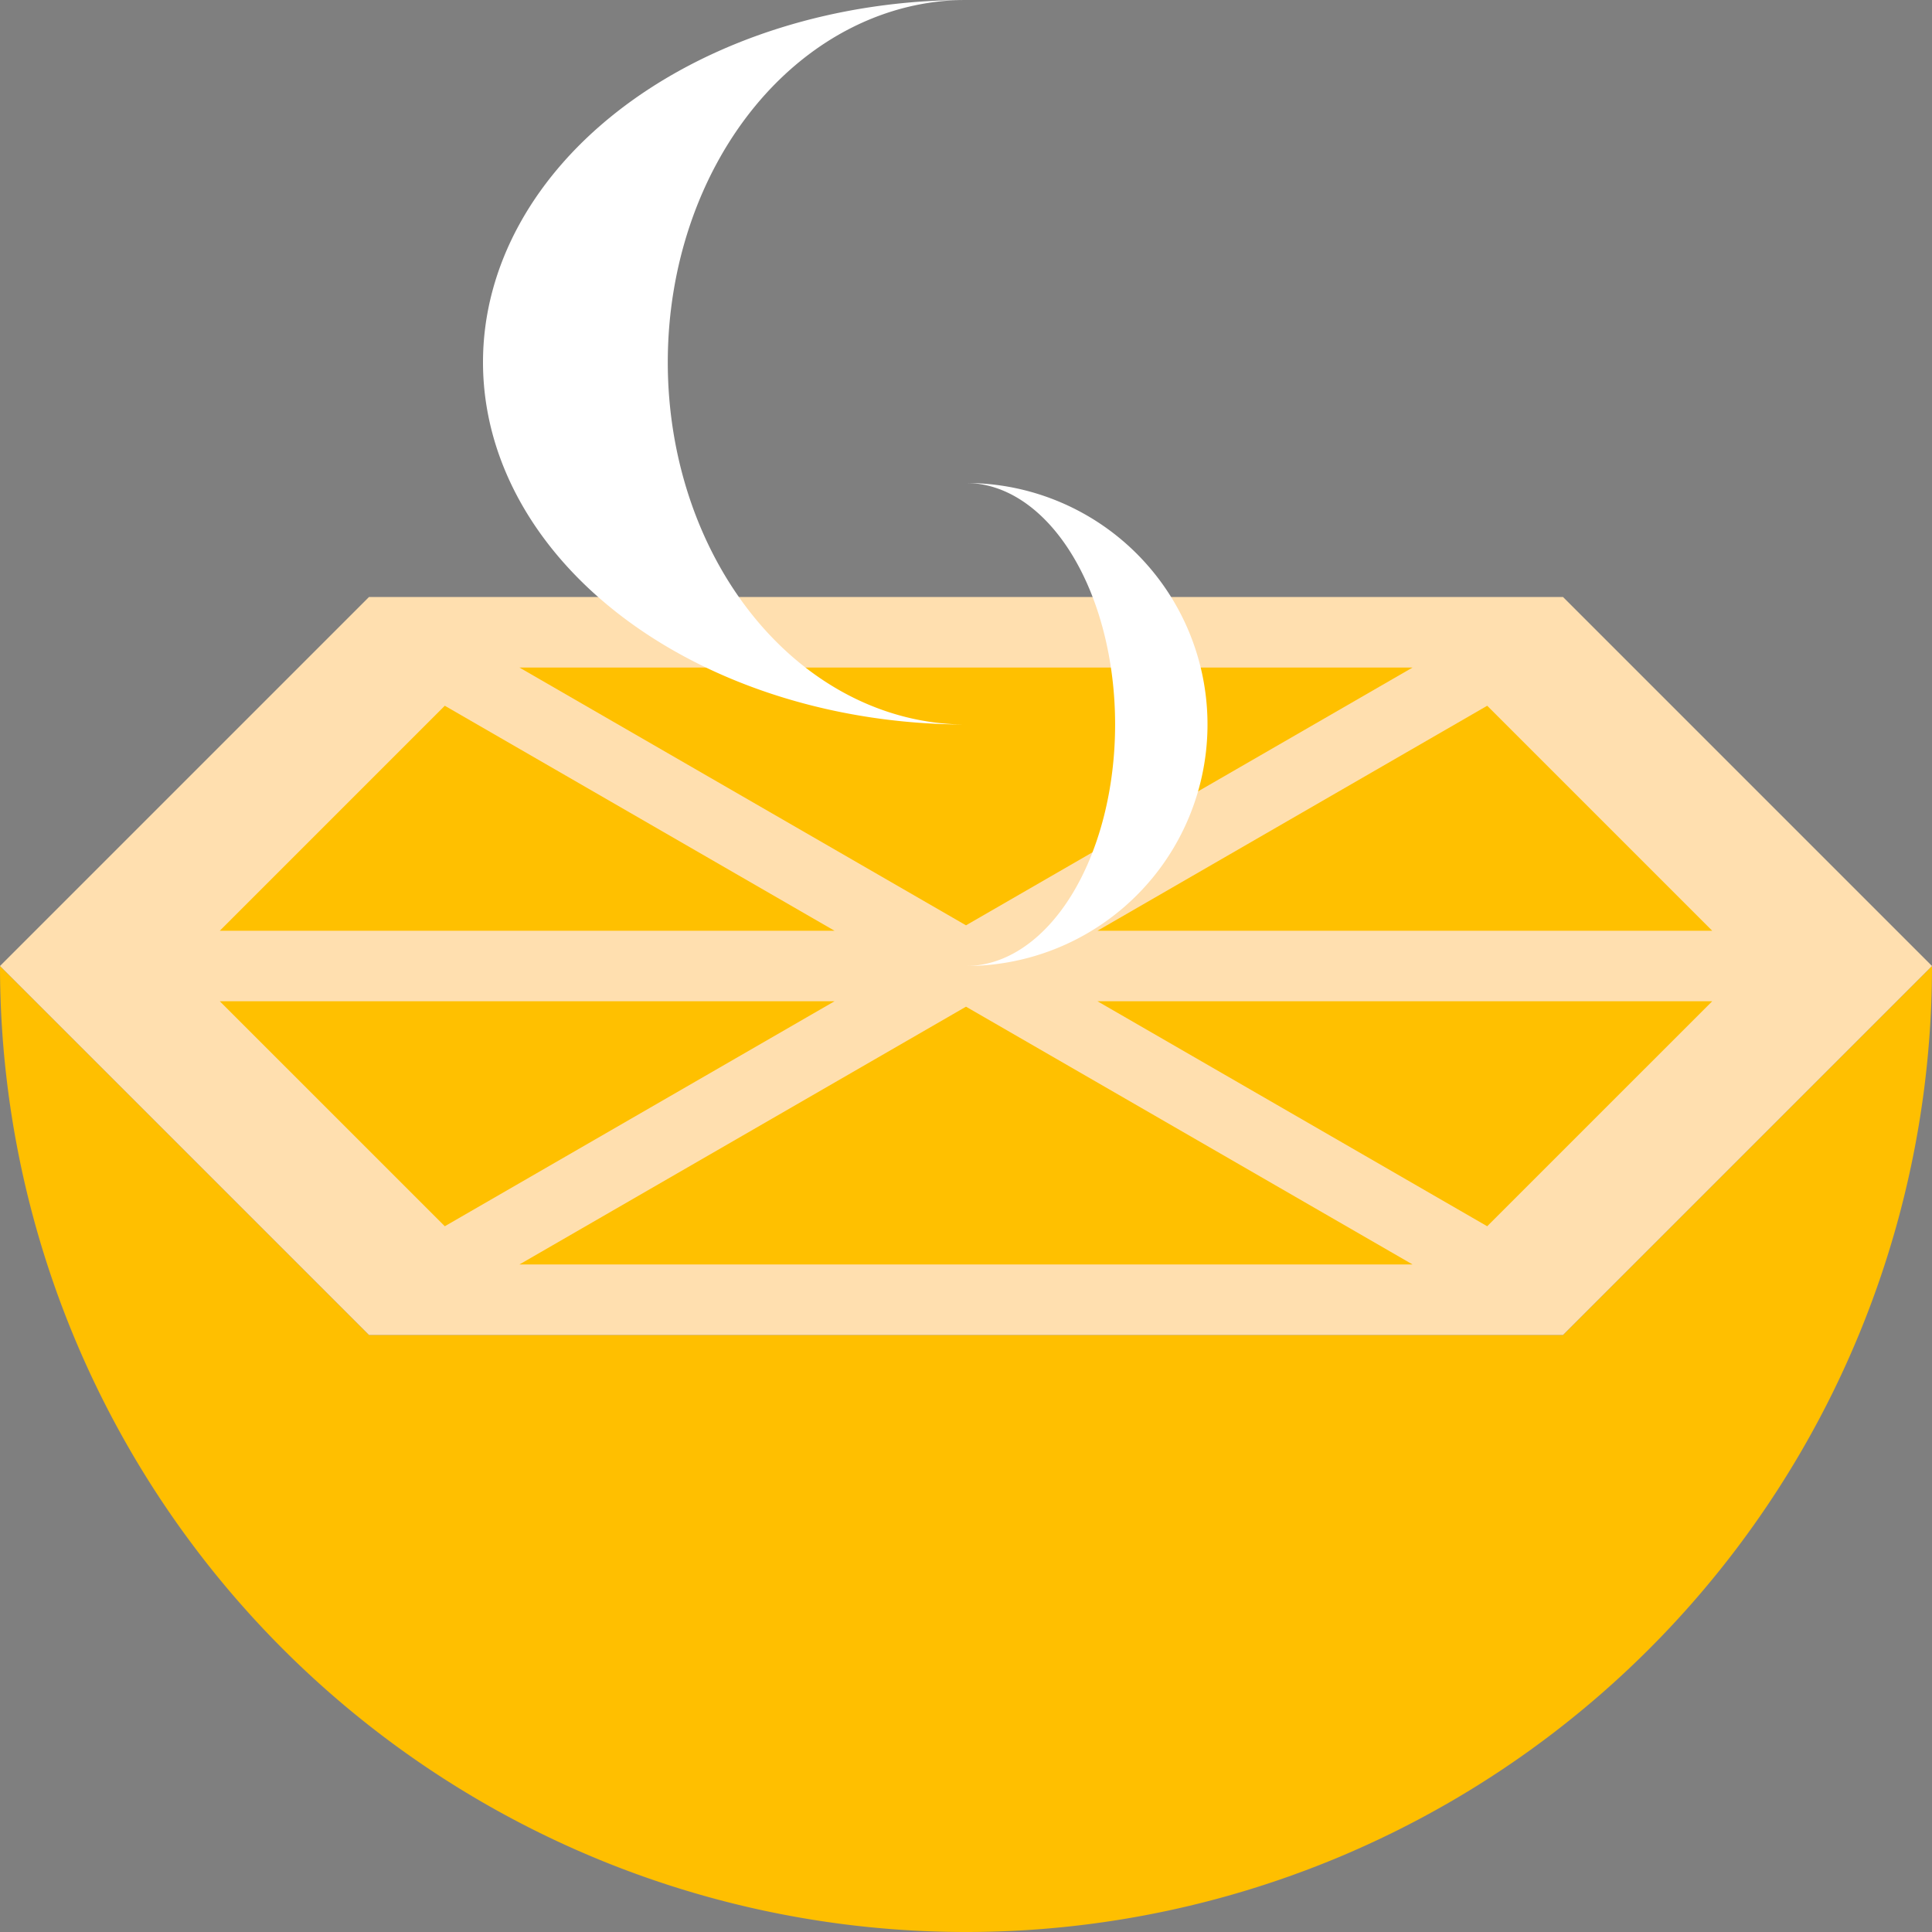
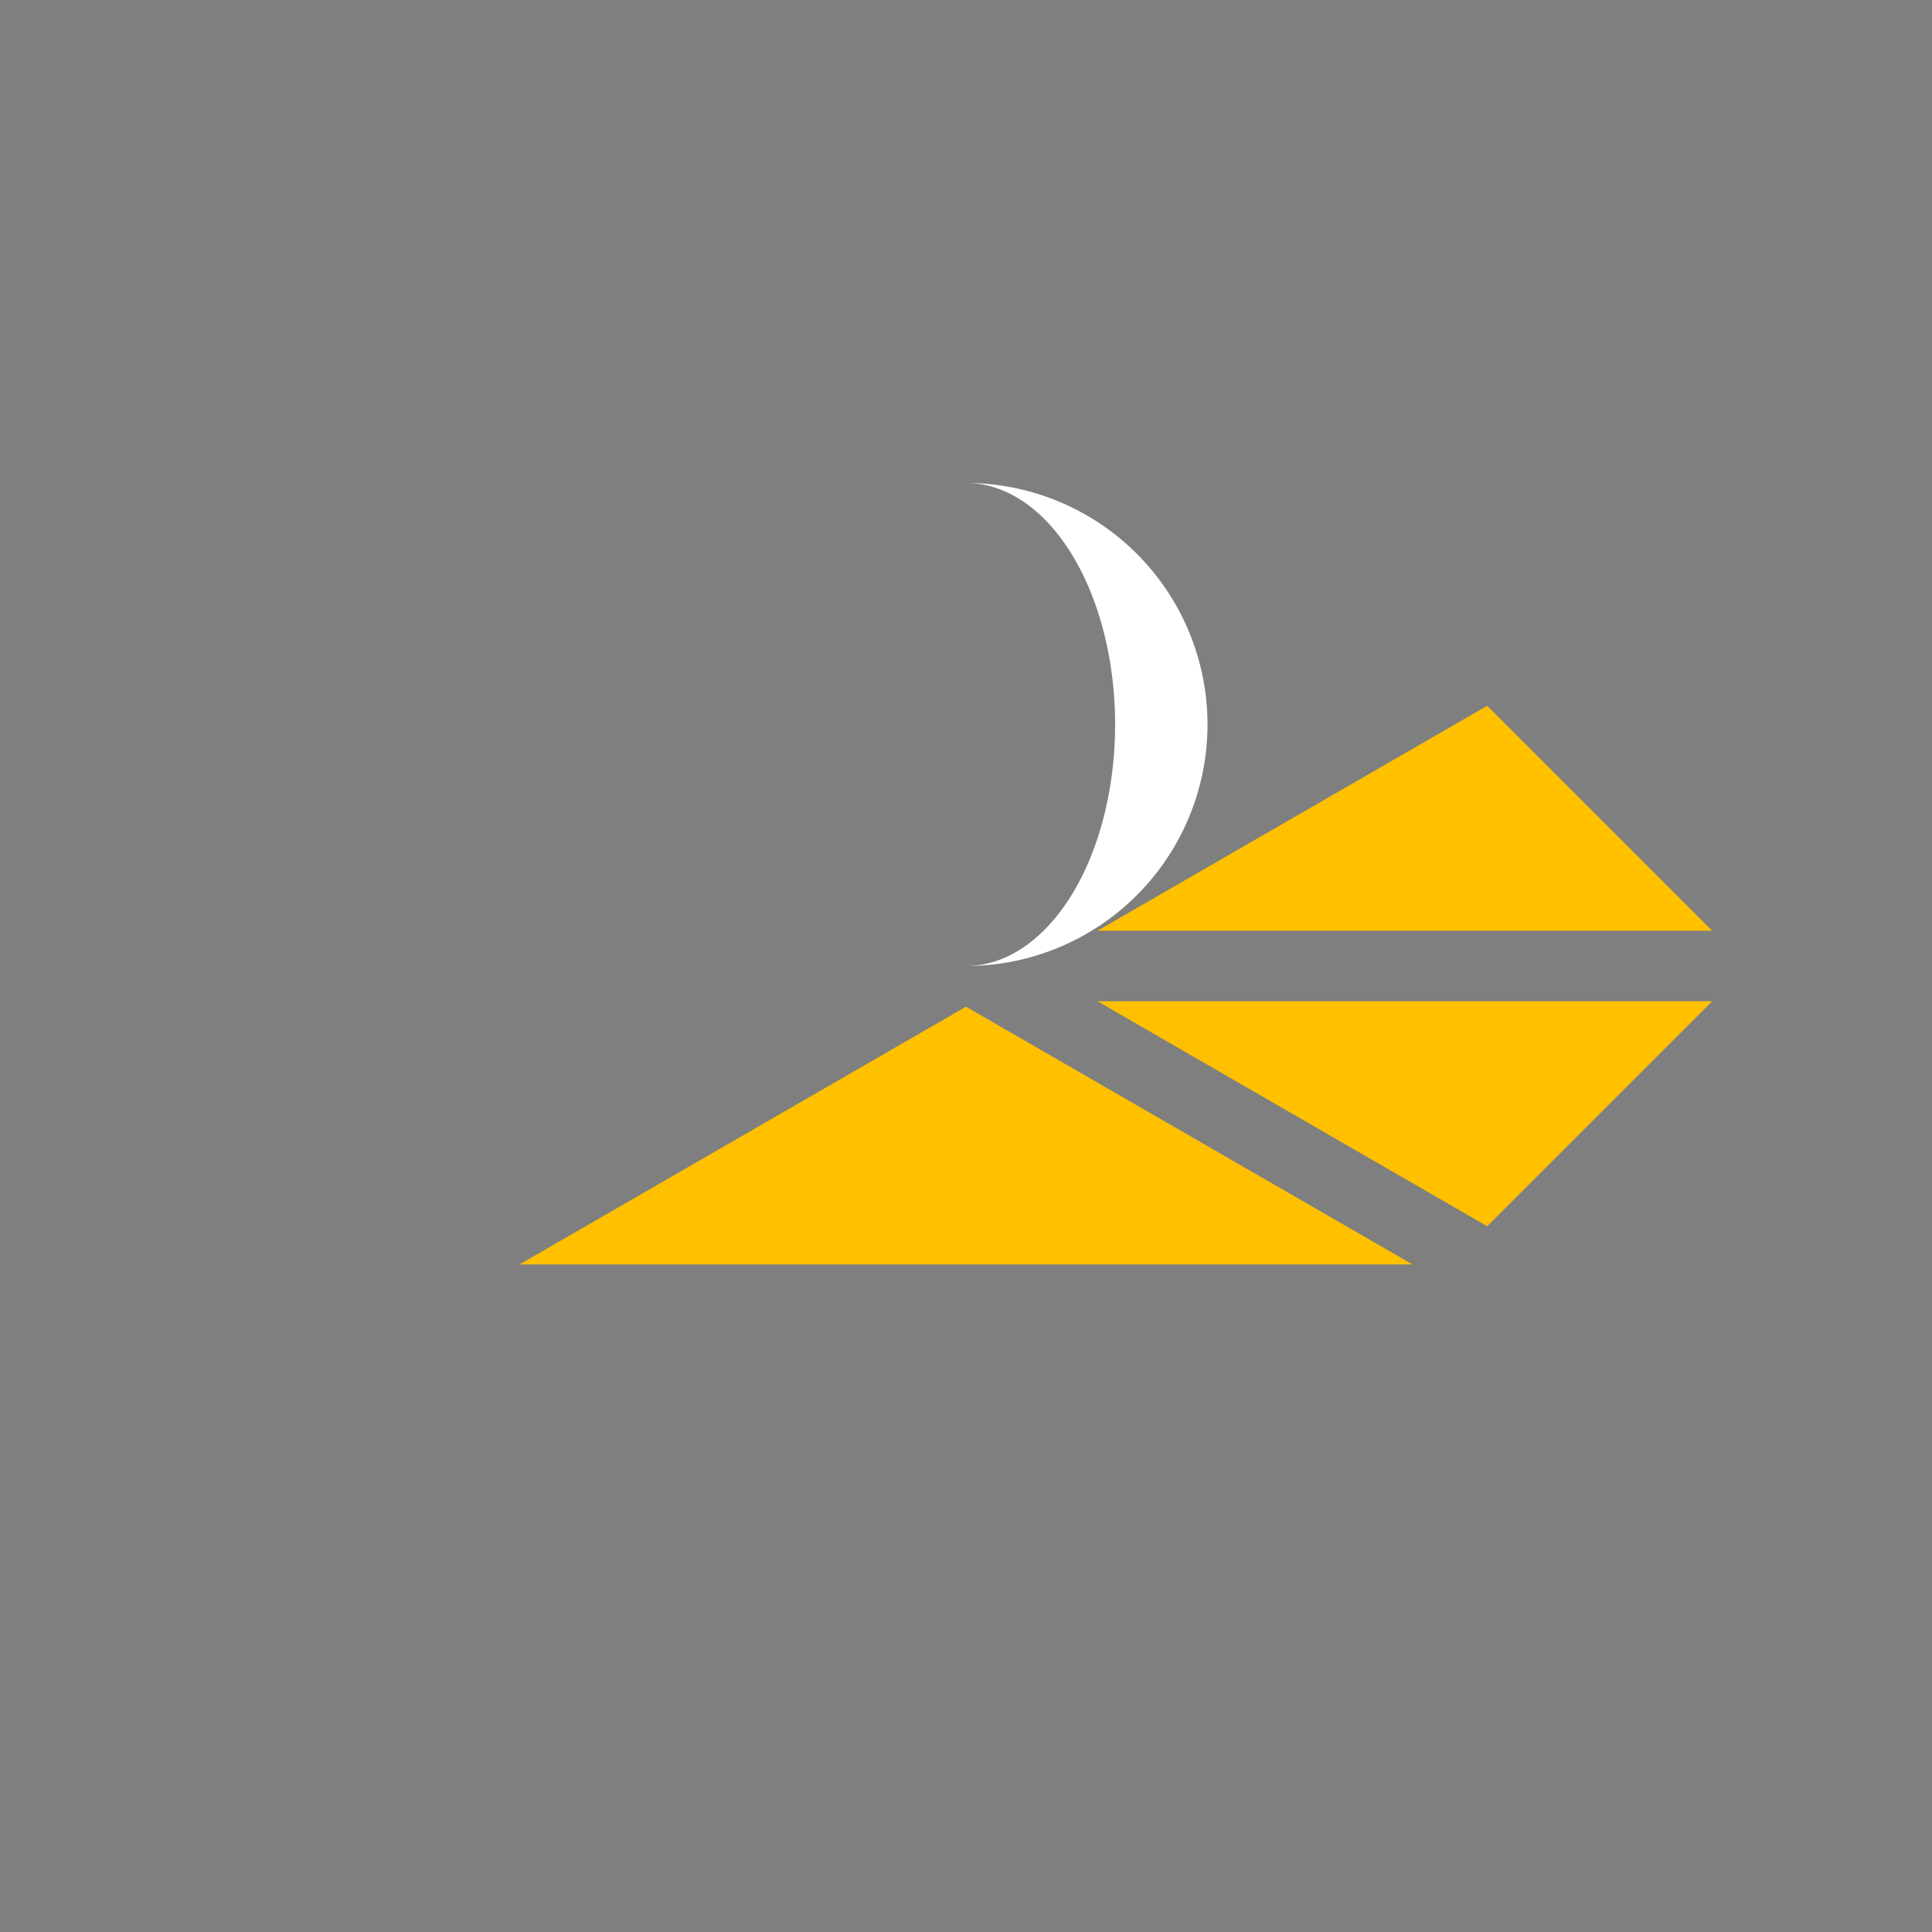
<svg xmlns="http://www.w3.org/2000/svg" xmlns:ns1="http://sodipodi.sourceforge.net/DTD/sodipodi-0.dtd" xmlns:ns2="http://www.inkscape.org/namespaces/inkscape" width="512" height="512" viewBox="0 0 512 512" version="1.1" id="svg1" ns1:docname="orange soup(orange BG).svg" ns2:version="1.3.1 (9b9bdc1480, 2023-11-25, custom)">
  <ns1:namedview id="namedview1" pagecolor="#ffffff" bordercolor="#111111" borderopacity="1" ns2:showpageshadow="0" ns2:pageopacity="0" ns2:pagecheckerboard="1" ns2:deskcolor="#d1d1d1" ns2:zoom="1.7746723" ns2:cx="129.31965" ns2:cy="254.97665" ns2:window-width="2560" ns2:window-height="1536" ns2:window-x="0" ns2:window-y="0" ns2:window-maximized="1" ns2:current-layer="layer1" />
  <defs id="defs1" />
  <g id="layer1" ns2:label="layer1">
    <rect style="fill:#7f7f7f;fill-opacity:1;stroke-width:0" id="rect2" width="512" height="512" x="0" y="0" />
-     <path d="m 512,256 -97.781,97.781 H 97.781 L 0,256 A 256,256 0 0 0 256,512 256,256 0 0 0 512,256 Z" style="fill:#ffbf00;stroke-width:0" id="path3" />
-     <path d="M 512,256 414.219,158.219 H 97.781 L 0,256 97.781,353.781 h 316.437 z" style="fill:#ffdfaf;stroke-width:0" id="path2" />
    <path d="M 394.125,187.031 290.844,246.656 H 453.75 Z" style="fill:#ffc000;stroke-width:0" id="path10" />
    <path d="M 453.75,265.344 H 290.844 l 103.281,59.625 z" style="fill:#ffc000;stroke-width:0" id="path9" />
    <path d="M 374.344,335.094 256,266.781 137.656,335.094 Z" style="fill:#ffc000;stroke-width:0" id="path8" />
-     <path d="M 117.875,324.969 221.156,265.344 H 58.25 Z" style="fill:#ffc000;stroke-width:0" id="path7" />
-     <path d="m 58.25,246.656 h 162.906 L 117.875,187.031 Z" style="fill:#ffc000;stroke-width:0" id="path6" />
-     <path d="M 137.656,176.906 256,245.219 374.344,176.906 Z" style="fill:#ffc000;stroke-width:0" id="path5" />
+     <path d="M 117.875,324.969 221.156,265.344 Z" style="fill:#ffc000;stroke-width:0" id="path7" />
    <path d="M 256,128 A 39.52,64 0 0 1 295.516,192 39.52,64 0 0 1 256,256 64,64 0 0 0 320,192 64,64 0 0 0 256,128 Z" style="fill:#ffffff;stroke-width:0" id="path13" />
-     <path d="M 256,0 A 128,96 0 0 0 128,96 128,96 0 0 0 256,192 79.04,96 0 0 1 176.969,96 79.04,96 0 0 1 256,0 Z" style="fill:#ffffff;stroke-width:0" id="path12" />
  </g>
</svg>